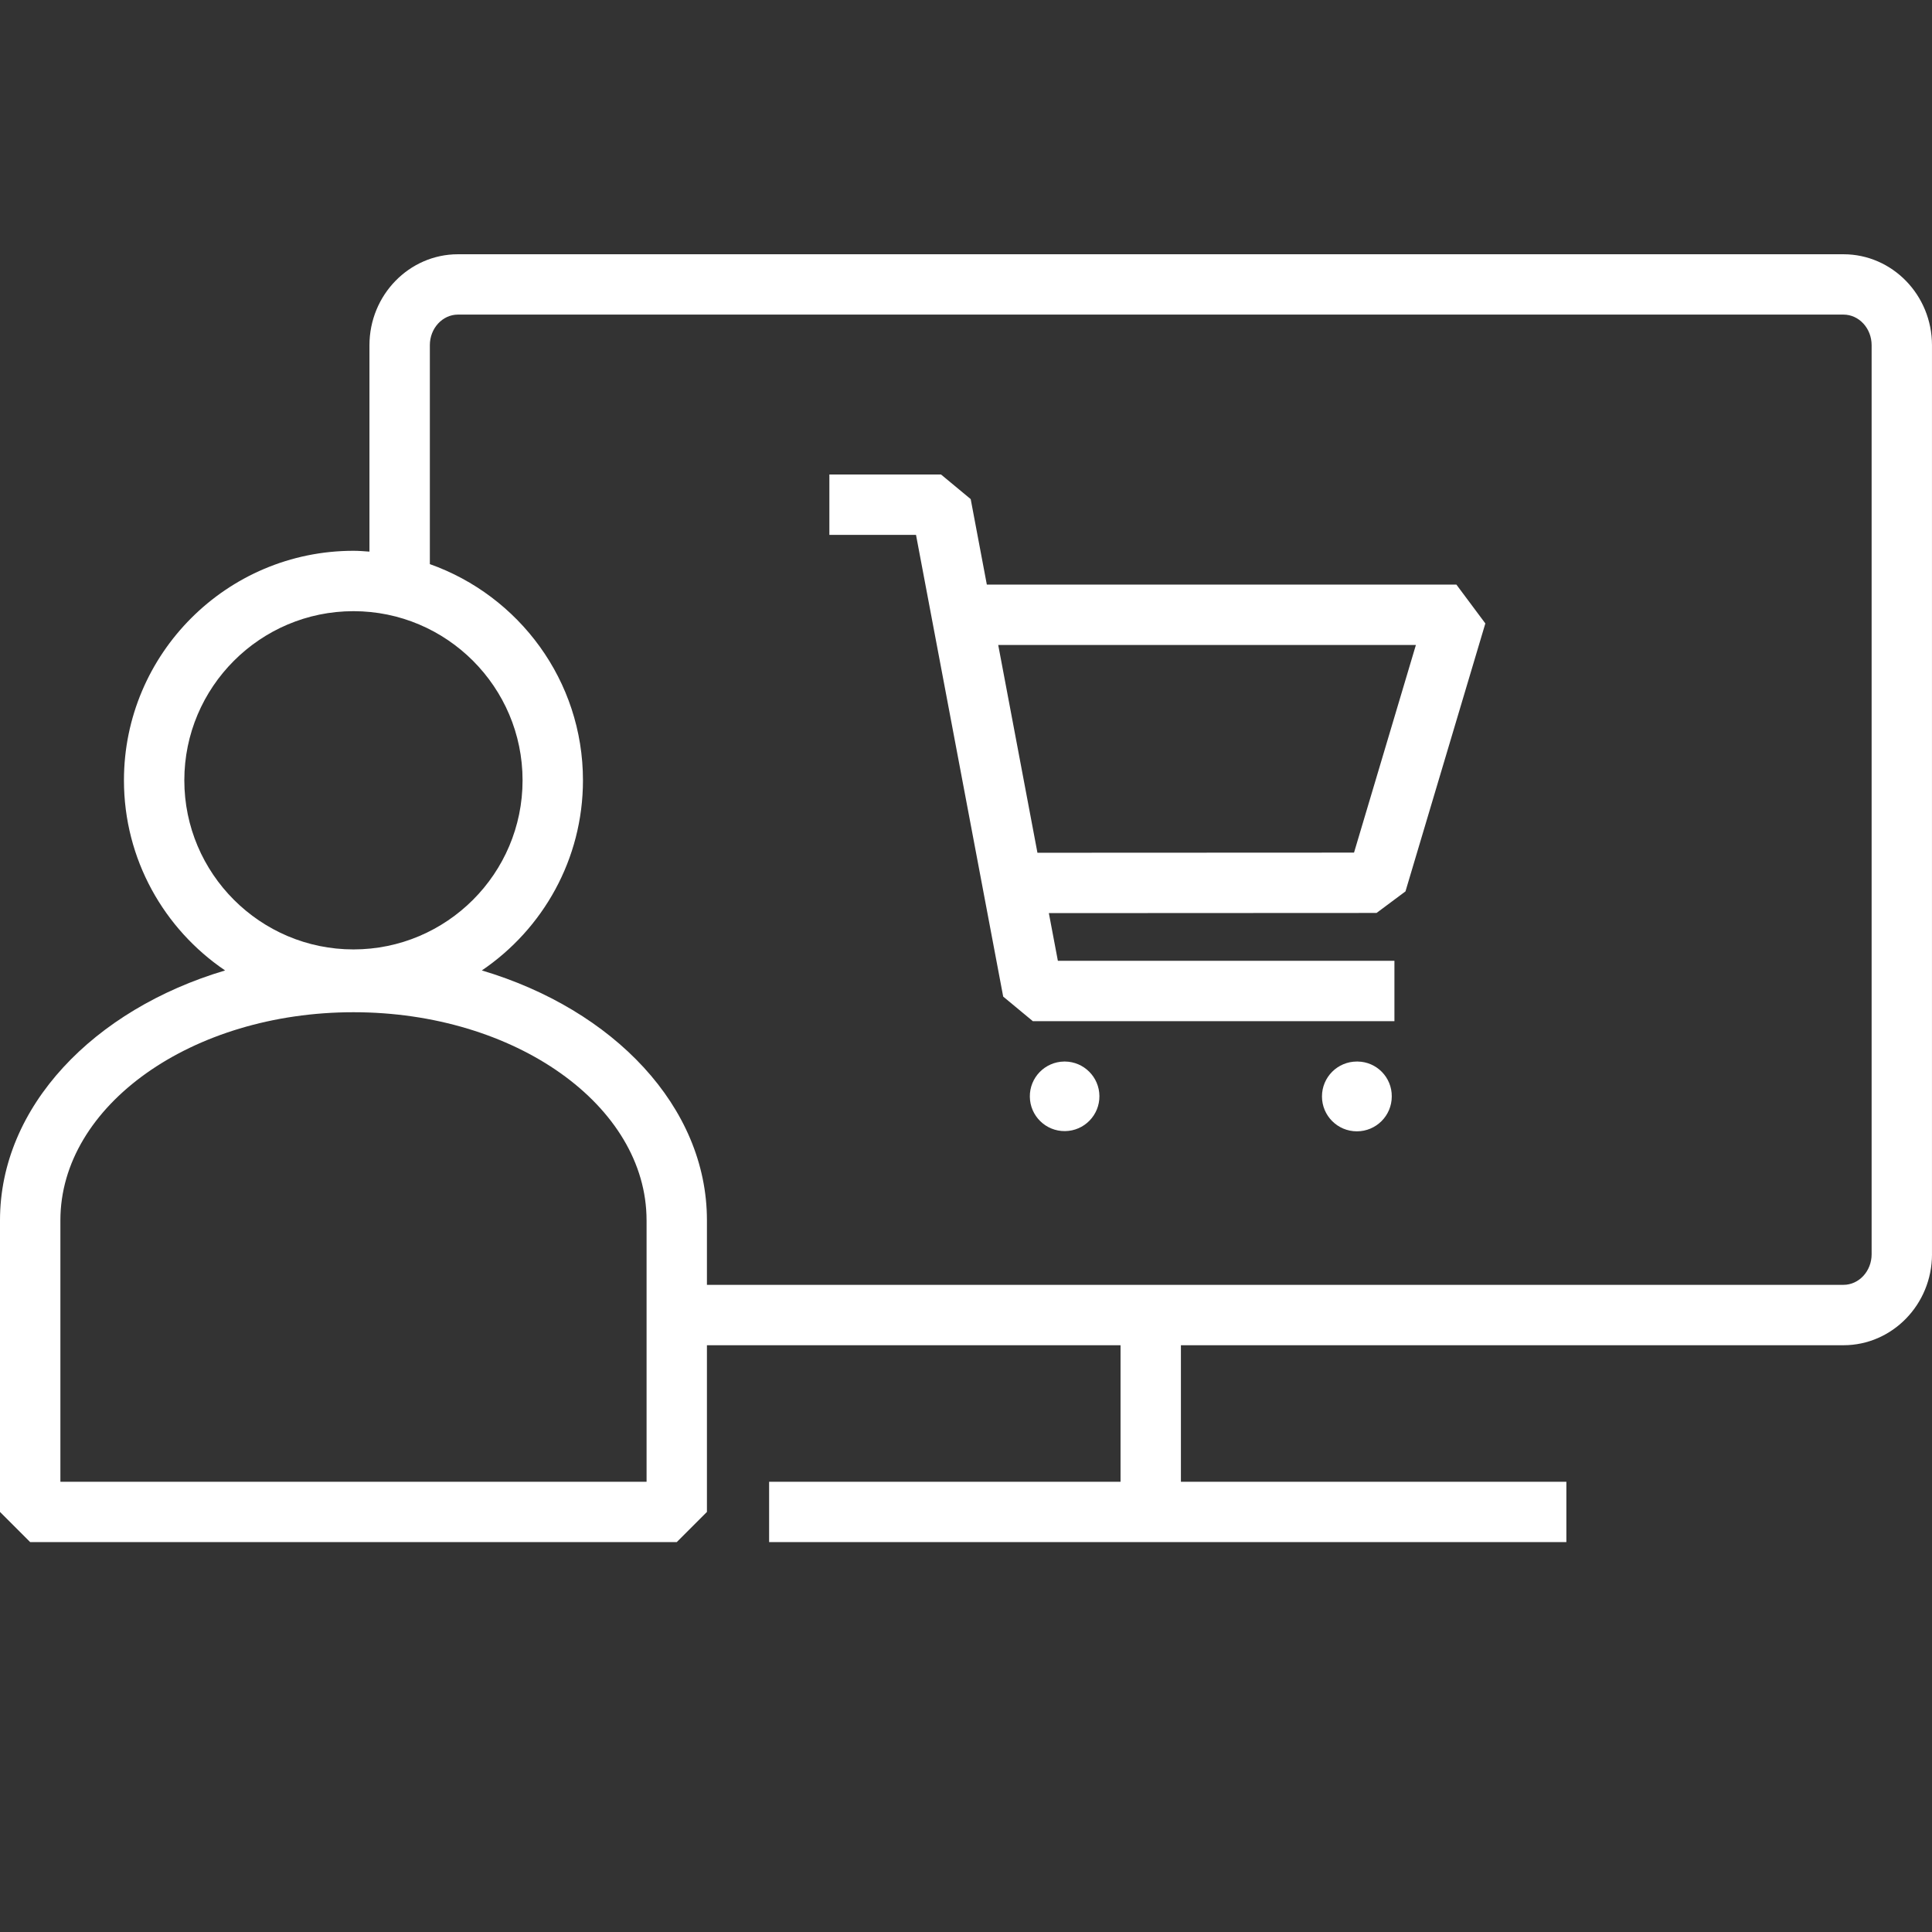
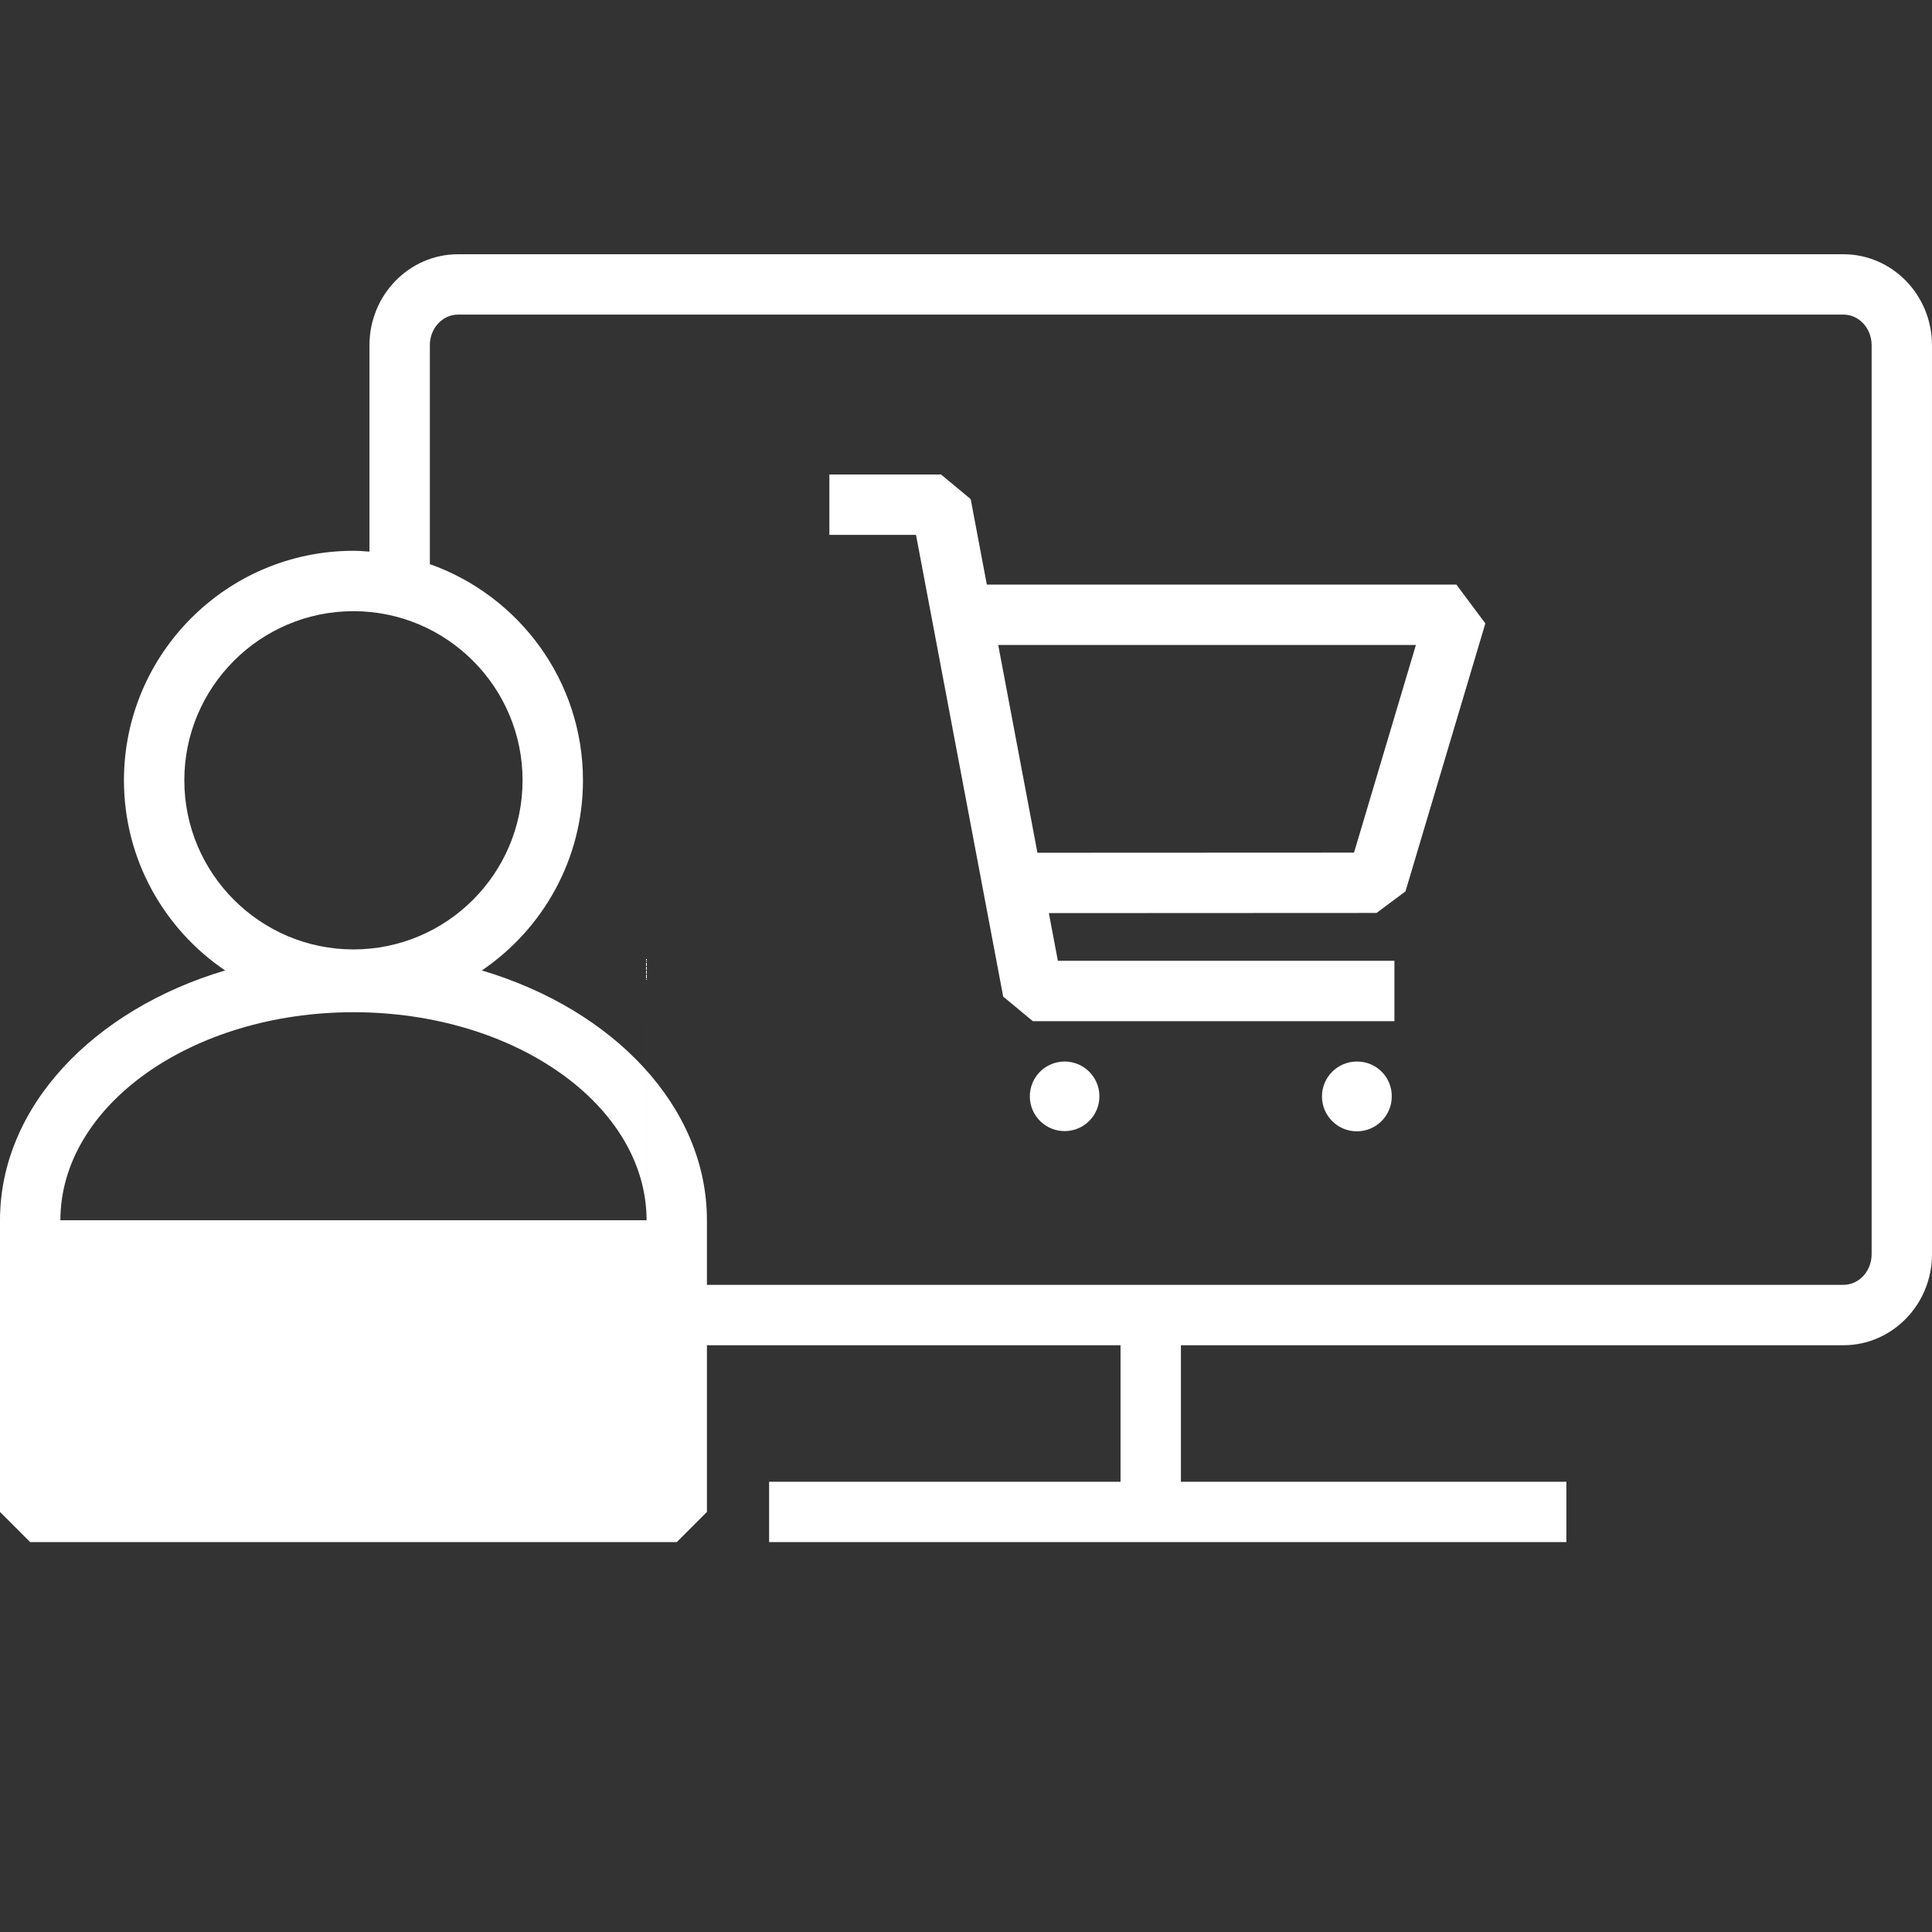
<svg xmlns="http://www.w3.org/2000/svg" id="Icons" version="1.1" viewBox="0 0 96 96">
  <rect x="0" y="0" width="96" height="96" fill="#333333" stroke="none" />
  <defs>
    <style>
      .st0 {
        fill: #fff;
      }
    </style>
  </defs>
-   <path class="st0" d="M69.156,54.481c0,.958-.776,1.734-1.734,1.734s-1.734-.776-1.734-1.734.776-1.734,1.734-1.734h.038c.947.012,1.705.788,1.696,1.734ZM52.919,52.747h-.038c-.955.011-1.72.793-1.709,1.748.01.955.793,1.72,1.748,1.709.955-.01,1.72-.793,1.709-1.748-.01-.939-.77-1.699-1.709-1.709ZM72.368,29.049l1.438,1.929-3.969,13.315-1.437,1.071-16.283.008.448,2.37h16.723v3h-17.966l-1.474-1.222-4.332-22.942h-4.305v-3h5.548l1.474,1.222.802,4.249h23.333ZM70.355,32.049h-20.754l1.949,10.324,15.731-.007,3.074-10.316ZM96,62.324c0,2.492-1.974,4.52-4.399,4.52h-32.922v6.783h19.153v3h-39.615v-3h17.462v-6.783h-20.552v8.283l-1.5,1.5H1.5l-1.5-1.5v-14.494c0-5.644,4.649-10.468,11.185-12.412-3.03-2.052-5.026-5.521-5.026-9.448,0-6.288,5.116-11.404,11.404-11.404.268,0,.531.022.795.041v-10.256c0-2.492,1.973-4.52,4.398-4.52h68.844c2.426,0,4.399,2.027,4.399,4.52v45.172ZM17.563,47.176c4.634,0,8.403-3.77,8.403-8.403s-3.77-8.404-8.403-8.404-8.404,3.771-8.404,8.404,3.771,8.403,8.404,8.403ZM32.127,60.633c0-5.699-6.533-10.336-14.563-10.336s-14.563,4.637-14.563,10.336v12.994h29.127v-12.994ZM93,17.152c0-.838-.628-1.52-1.399-1.52H22.757c-.771,0-1.398.682-1.398,1.52v10.879c4.425,1.569,7.608,5.785,7.608,10.741,0,3.927-1.995,7.396-5.025,9.448,6.537,1.944,11.185,6.769,11.185,12.412v3.211h56.474c.771,0,1.399-.682,1.399-1.52V17.152Z" />
+   <path class="st0" d="M69.156,54.481c0,.958-.776,1.734-1.734,1.734s-1.734-.776-1.734-1.734.776-1.734,1.734-1.734h.038c.947.012,1.705.788,1.696,1.734ZM52.919,52.747h-.038c-.955.011-1.72.793-1.709,1.748.01.955.793,1.72,1.748,1.709.955-.01,1.72-.793,1.709-1.748-.01-.939-.77-1.699-1.709-1.709ZM72.368,29.049l1.438,1.929-3.969,13.315-1.437,1.071-16.283.008.448,2.37h16.723v3h-17.966l-1.474-1.222-4.332-22.942h-4.305v-3h5.548l1.474,1.222.802,4.249h23.333ZM70.355,32.049h-20.754l1.949,10.324,15.731-.007,3.074-10.316ZM96,62.324c0,2.492-1.974,4.52-4.399,4.52h-32.922v6.783h19.153v3h-39.615v-3h17.462v-6.783h-20.552v8.283l-1.5,1.5H1.5l-1.5-1.5v-14.494c0-5.644,4.649-10.468,11.185-12.412-3.03-2.052-5.026-5.521-5.026-9.448,0-6.288,5.116-11.404,11.404-11.404.268,0,.531.022.795.041v-10.256c0-2.492,1.973-4.52,4.398-4.52h68.844c2.426,0,4.399,2.027,4.399,4.52v45.172ZM17.563,47.176c4.634,0,8.403-3.77,8.403-8.403s-3.77-8.404-8.403-8.404-8.404,3.771-8.404,8.404,3.771,8.403,8.404,8.403ZM32.127,60.633c0-5.699-6.533-10.336-14.563-10.336s-14.563,4.637-14.563,10.336h29.127v-12.994ZM93,17.152c0-.838-.628-1.52-1.399-1.52H22.757c-.771,0-1.398.682-1.398,1.52v10.879c4.425,1.569,7.608,5.785,7.608,10.741,0,3.927-1.995,7.396-5.025,9.448,6.537,1.944,11.185,6.769,11.185,12.412v3.211h56.474c.771,0,1.399-.682,1.399-1.52V17.152Z" />
</svg>